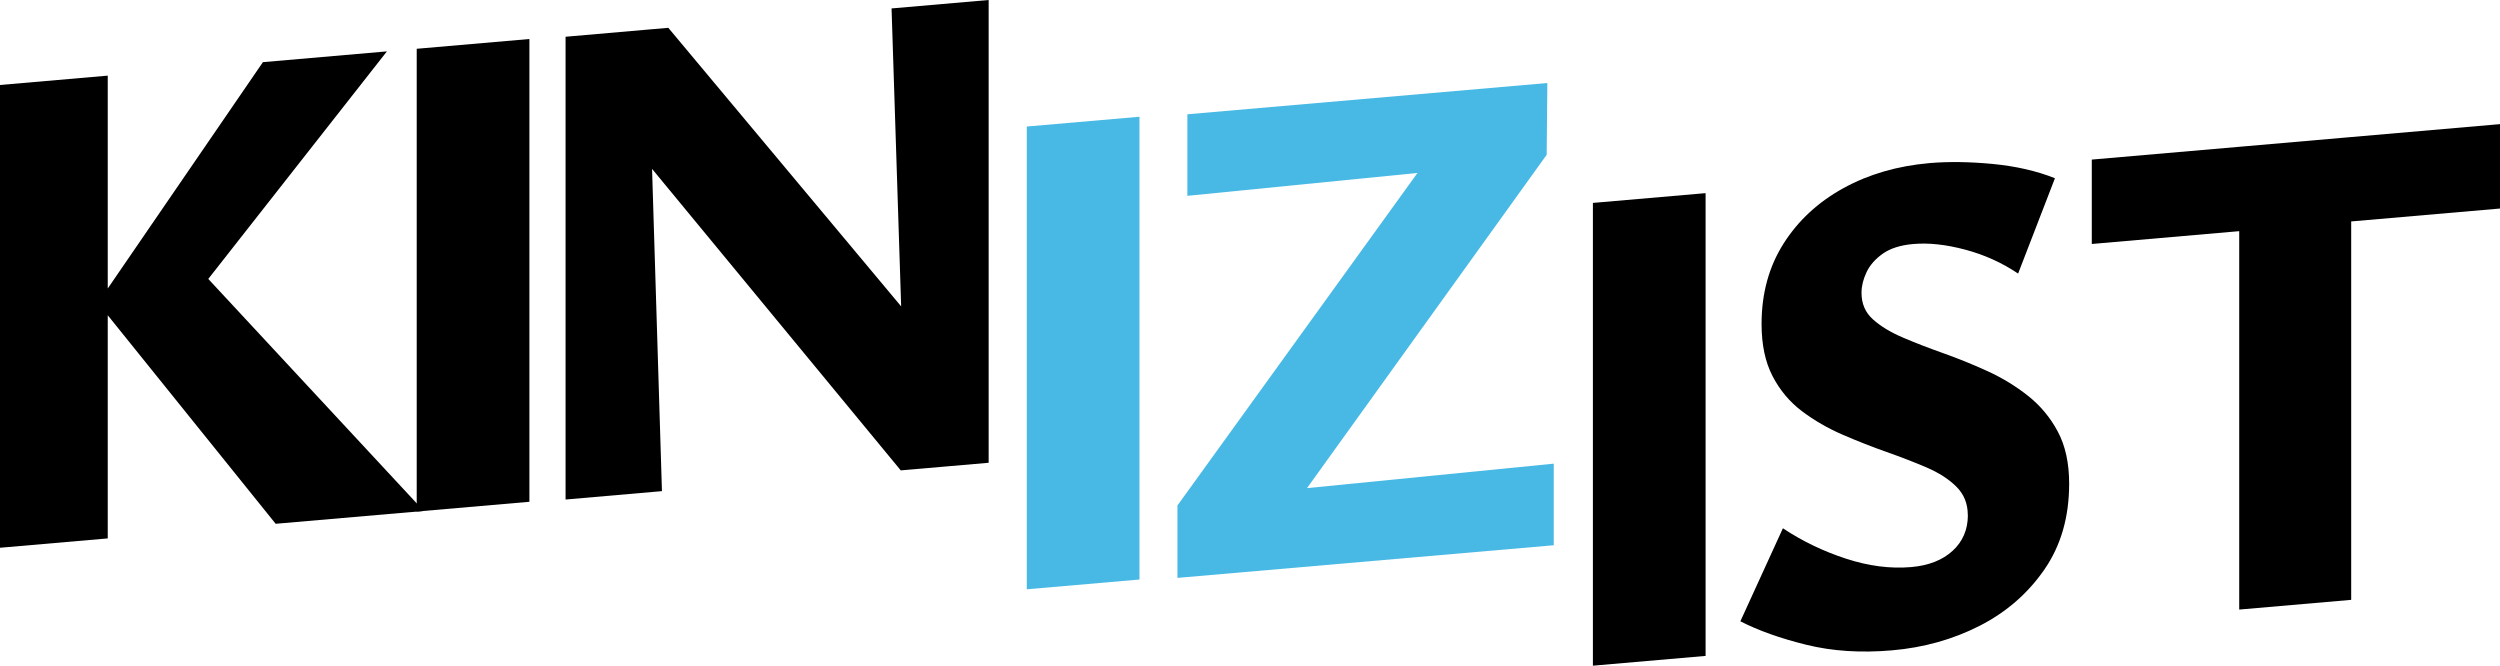
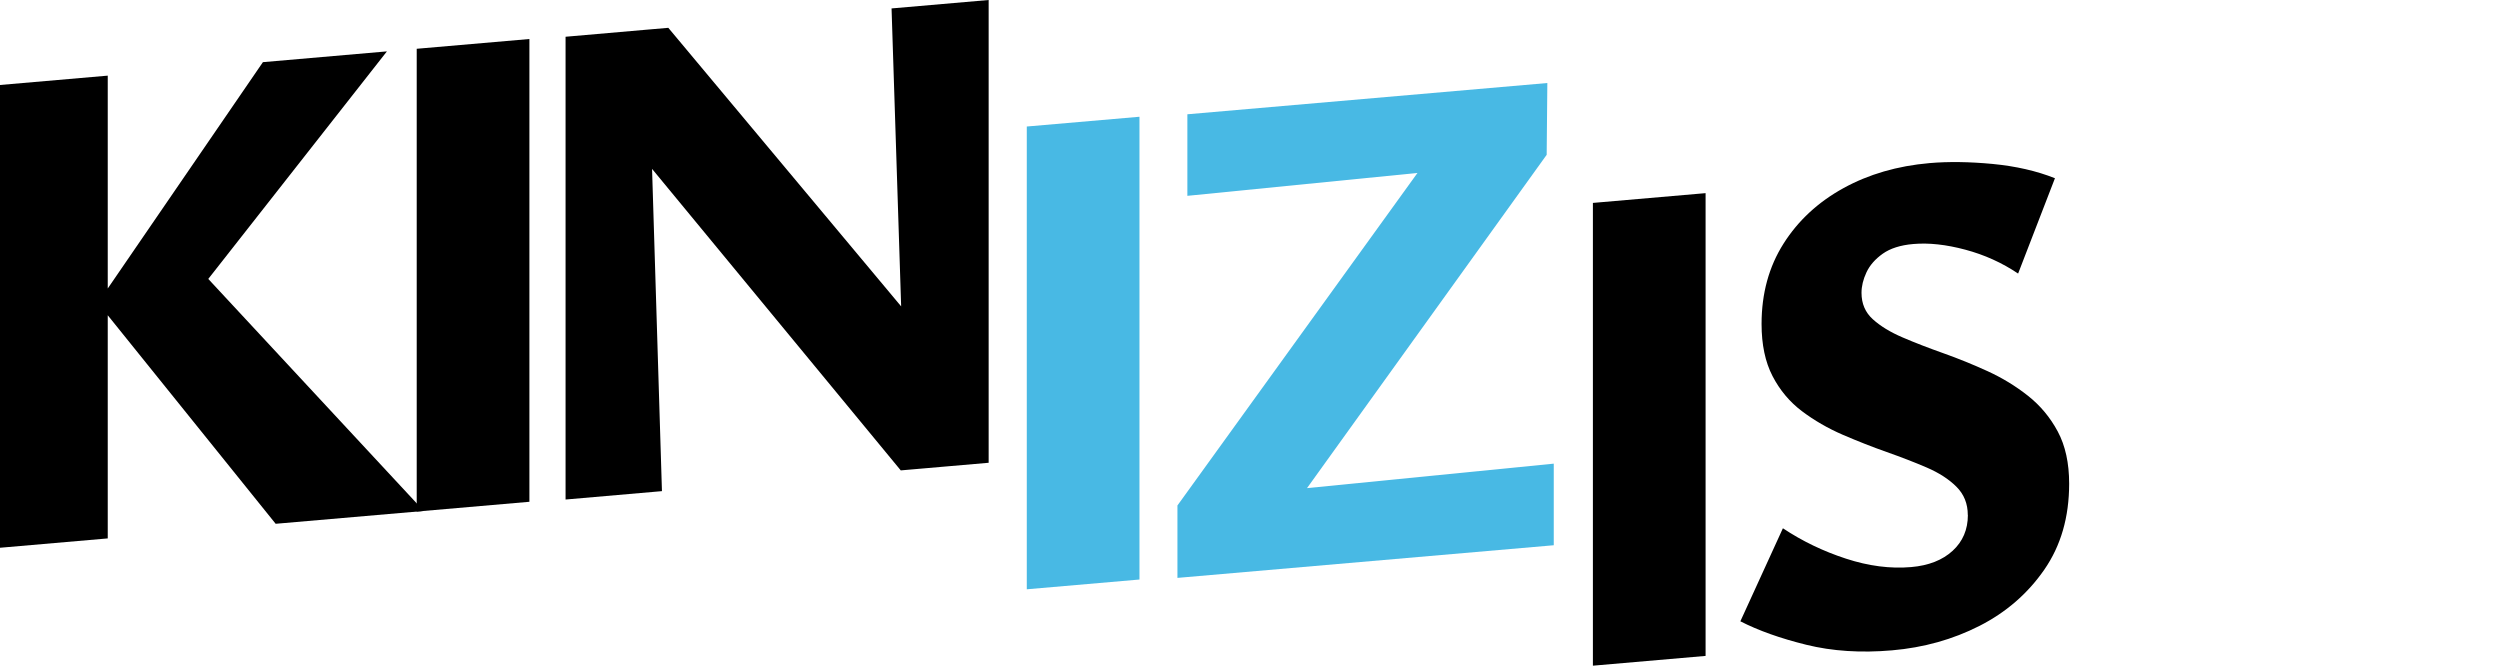
<svg xmlns="http://www.w3.org/2000/svg" id="b" viewBox="0 0 596.57 158.85">
  <g id="c">
    <path d="M245.02,140.62V30.19l26.89-2.33v110.43l-26.89,2.33Z" style="fill:#48b9e4; stroke-width:0px;" />
    <polygon points="311.89 116.48 369.08 36.94 369.24 19.81 283.34 27.27 283.34 46.73 338.25 41.27 280.97 120.62 280.97 137.9 370.77 130.11 370.77 110.64 311.89 116.48" style="fill:#48b9e4; stroke-width:0px;" />
    <polygon points="101.13 121.93 49.7 66.56 92.33 12.26 62.74 14.83 25.71 68.84 25.71 18.05 0 20.28 0 130.71 25.71 128.48 25.71 75.23 65.78 124.99 101.13 121.93" style="fill:#000; stroke-width:0px;" />
    <path d="M99.44,122.07V11.64l26.89-2.33v110.43l-26.89,2.33Z" style="fill:#000; stroke-width:0px;" />
    <polygon points="235.92 0 212.75 2.01 215.04 73.11 159.48 6.64 154.58 7.06 154.58 7.06 134.96 8.77 134.96 119.2 157.96 117.2 155.6 40.3 214.95 112.25 216.3 112.13 216.3 112.13 220.14 111.8 225.43 111.34 225.43 111.34 235.92 110.43 235.92 0" style="fill:#000; stroke-width:0px;" />
    <path d="M380.11,158.85V48.42l26.89-2.33v110.43l-26.89,2.33Z" style="fill:#000; stroke-width:0px;" />
    <path d="M469.57,122.88c0-2.68-.9-4.93-2.71-6.73-1.8-1.8-4.17-3.33-7.1-4.59-2.93-1.26-6.12-2.49-9.55-3.7-3.44-1.21-6.93-2.59-10.49-4.12-3.55-1.54-6.79-3.41-9.72-5.62-2.93-2.21-5.27-5-7.02-8.37-1.75-3.37-2.62-7.52-2.62-12.44,0-7.27,1.75-13.66,5.24-19.17,3.49-5.51,8.26-9.92,14.29-13.24,6.03-3.32,12.88-5.31,20.55-5.98,4.51-.39,9.53-.32,15.05.2,5.52.53,10.49,1.66,14.88,3.41l-8.79,22.75c-3.83-2.58-8.03-4.48-12.6-5.7-4.57-1.22-8.71-1.68-12.43-1.35-3.04.26-5.47,1.04-7.27,2.31-1.8,1.28-3.1,2.76-3.89,4.45-.79,1.69-1.18,3.32-1.18,4.89,0,2.58.9,4.68,2.71,6.31,1.8,1.63,4.17,3.08,7.1,4.33,2.93,1.26,6.17,2.51,9.72,3.77,3.55,1.26,7.07,2.69,10.57,4.29,3.49,1.6,6.71,3.56,9.64,5.88,2.93,2.32,5.3,5.16,7.1,8.53,1.8,3.37,2.71,7.51,2.71,12.44,0,7.95-1.97,14.77-5.92,20.49-3.95,5.71-9.11,10.19-15.47,13.43-6.37,3.24-13.33,5.19-20.88,5.84-7.44.65-14.26.2-20.46-1.33-6.2-1.53-11.44-3.4-15.73-5.6l10.15-22.2c4.62,3.07,9.64,5.49,15.05,7.25,5.41,1.77,10.6,2.44,15.56,2.01,4.17-.36,7.47-1.66,9.89-3.88,2.42-2.22,3.64-5.07,3.64-8.54Z" style="fill:#000; stroke-width:0px;" />
-     <polygon points="596.57 29.62 559.61 32.83 534.34 35.03 534.34 35.03 499.16 38.08 499.16 58.22 534.34 55.16 534.34 145.46 561.06 143.14 561.06 52.84 596.57 49.76 596.57 29.62" style="fill:#000; stroke-width:0px;" />
  </g>
</svg>